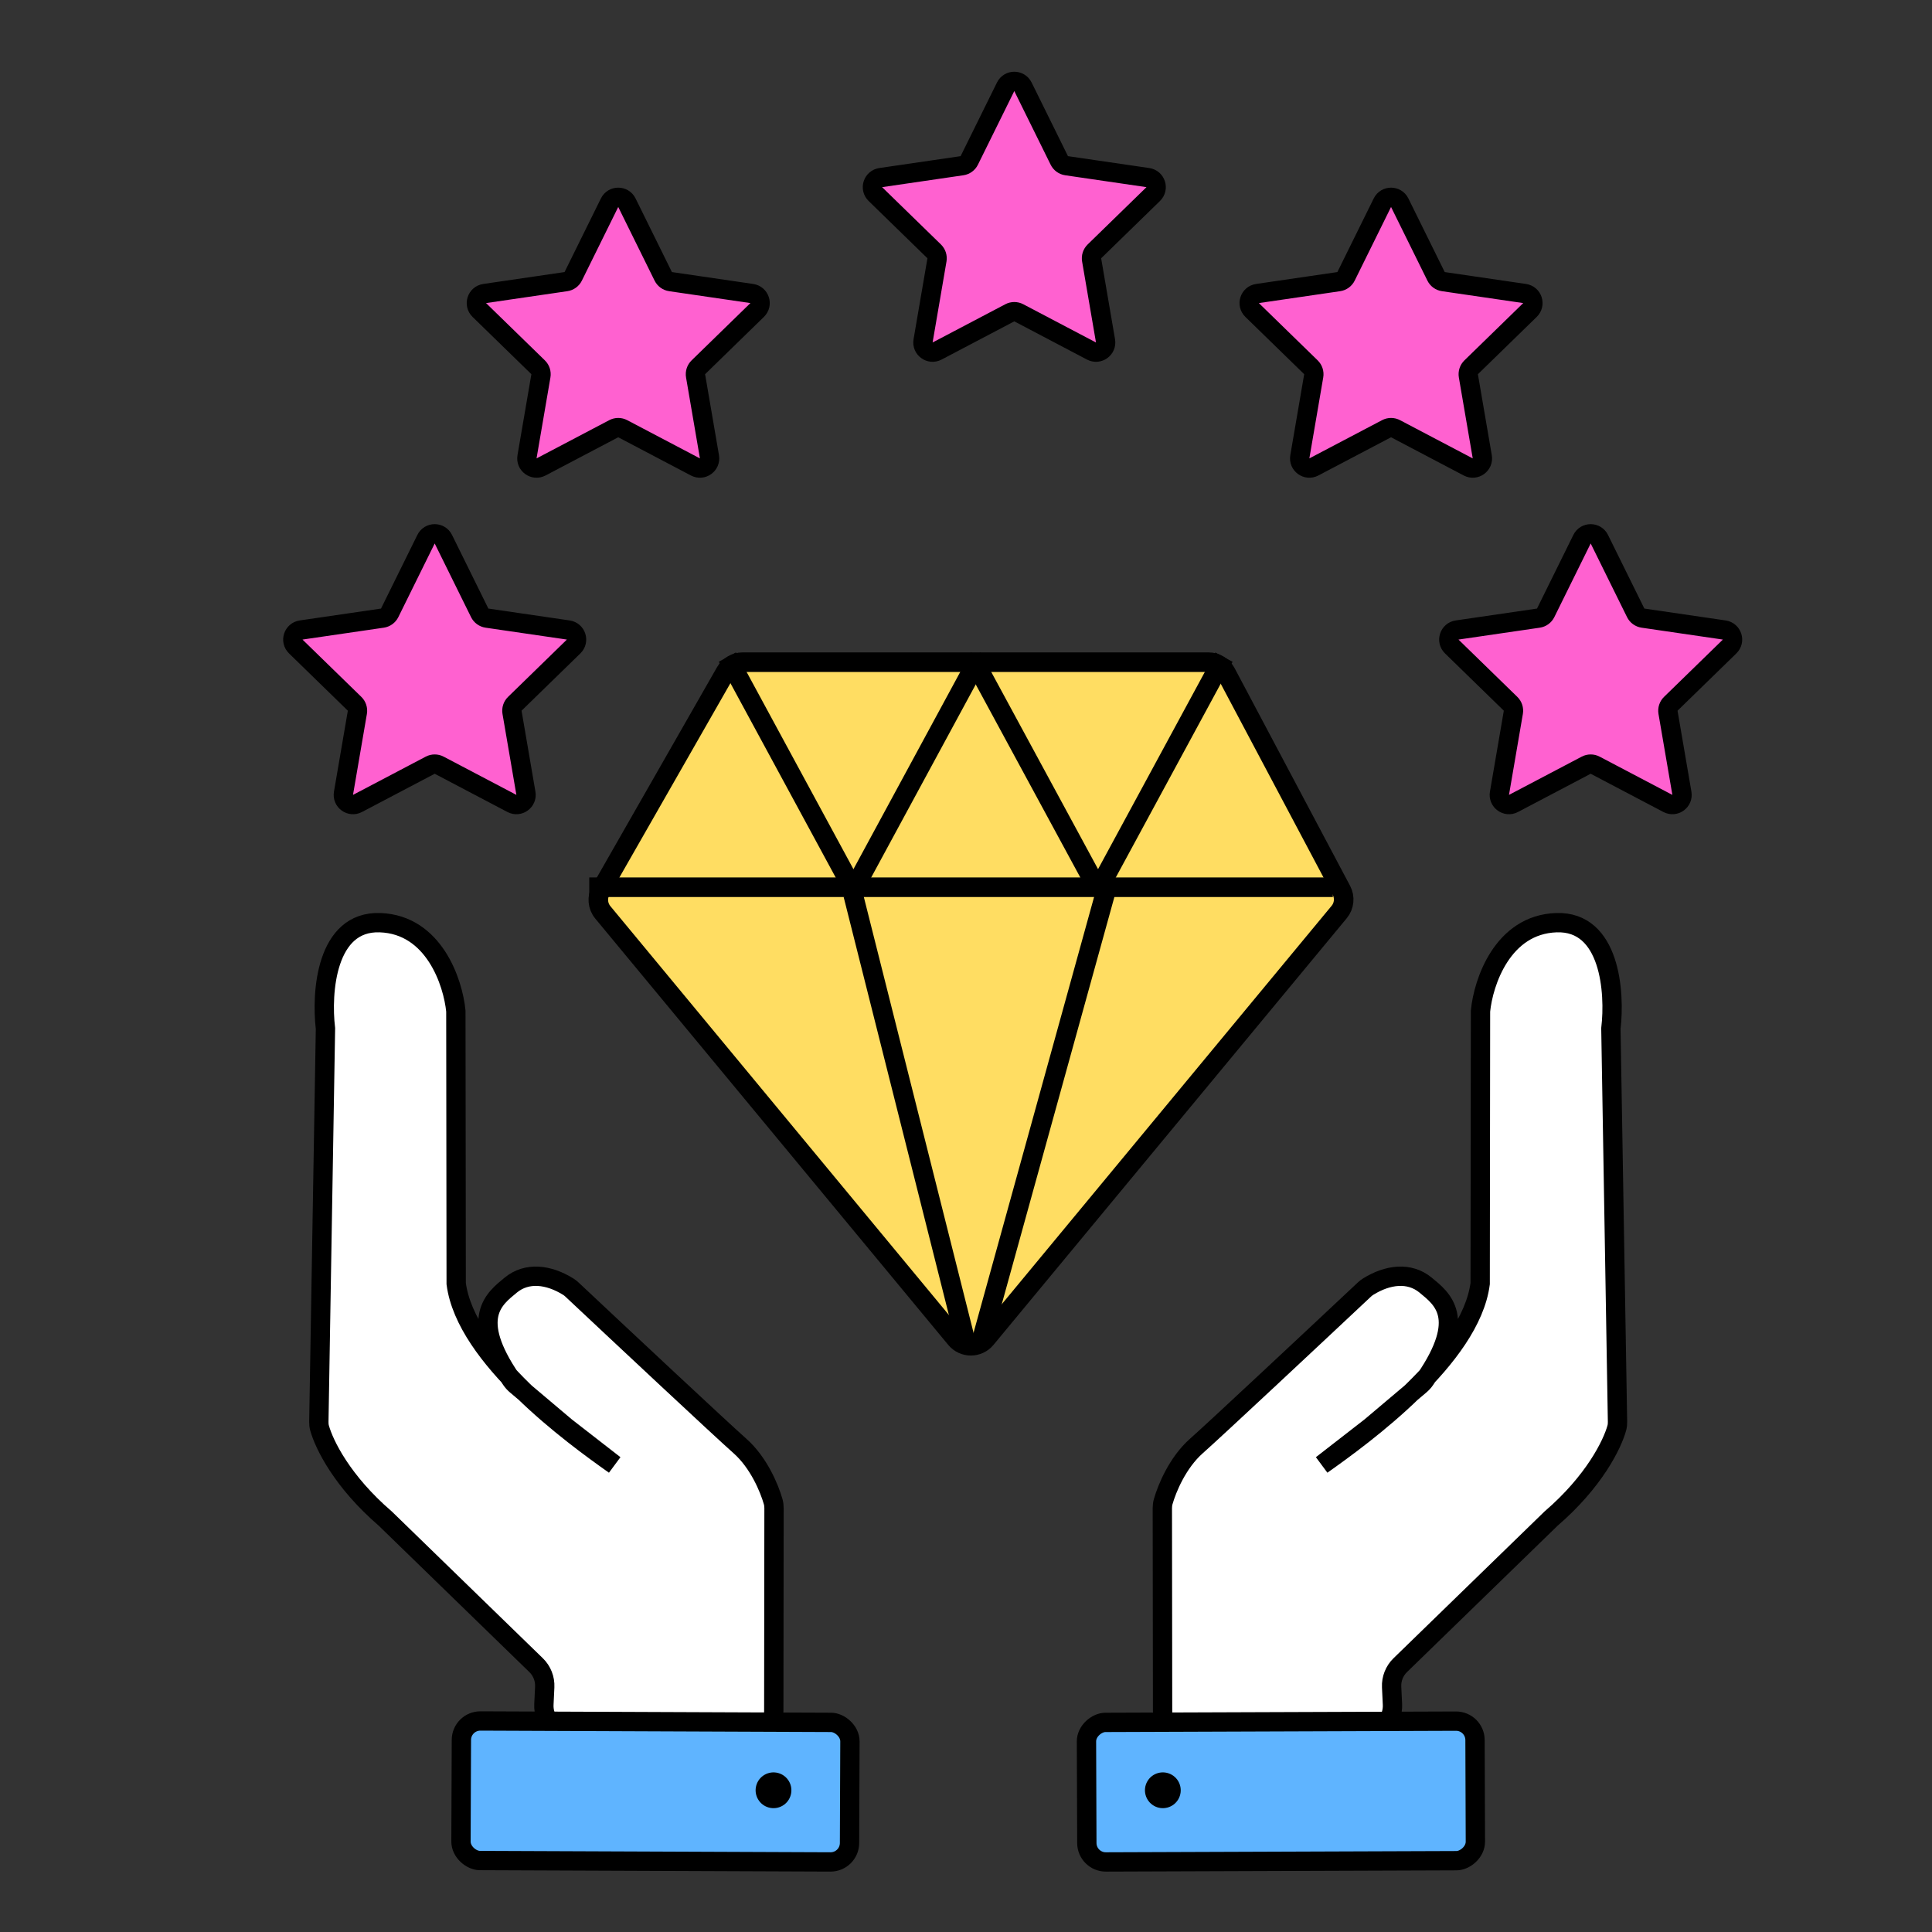
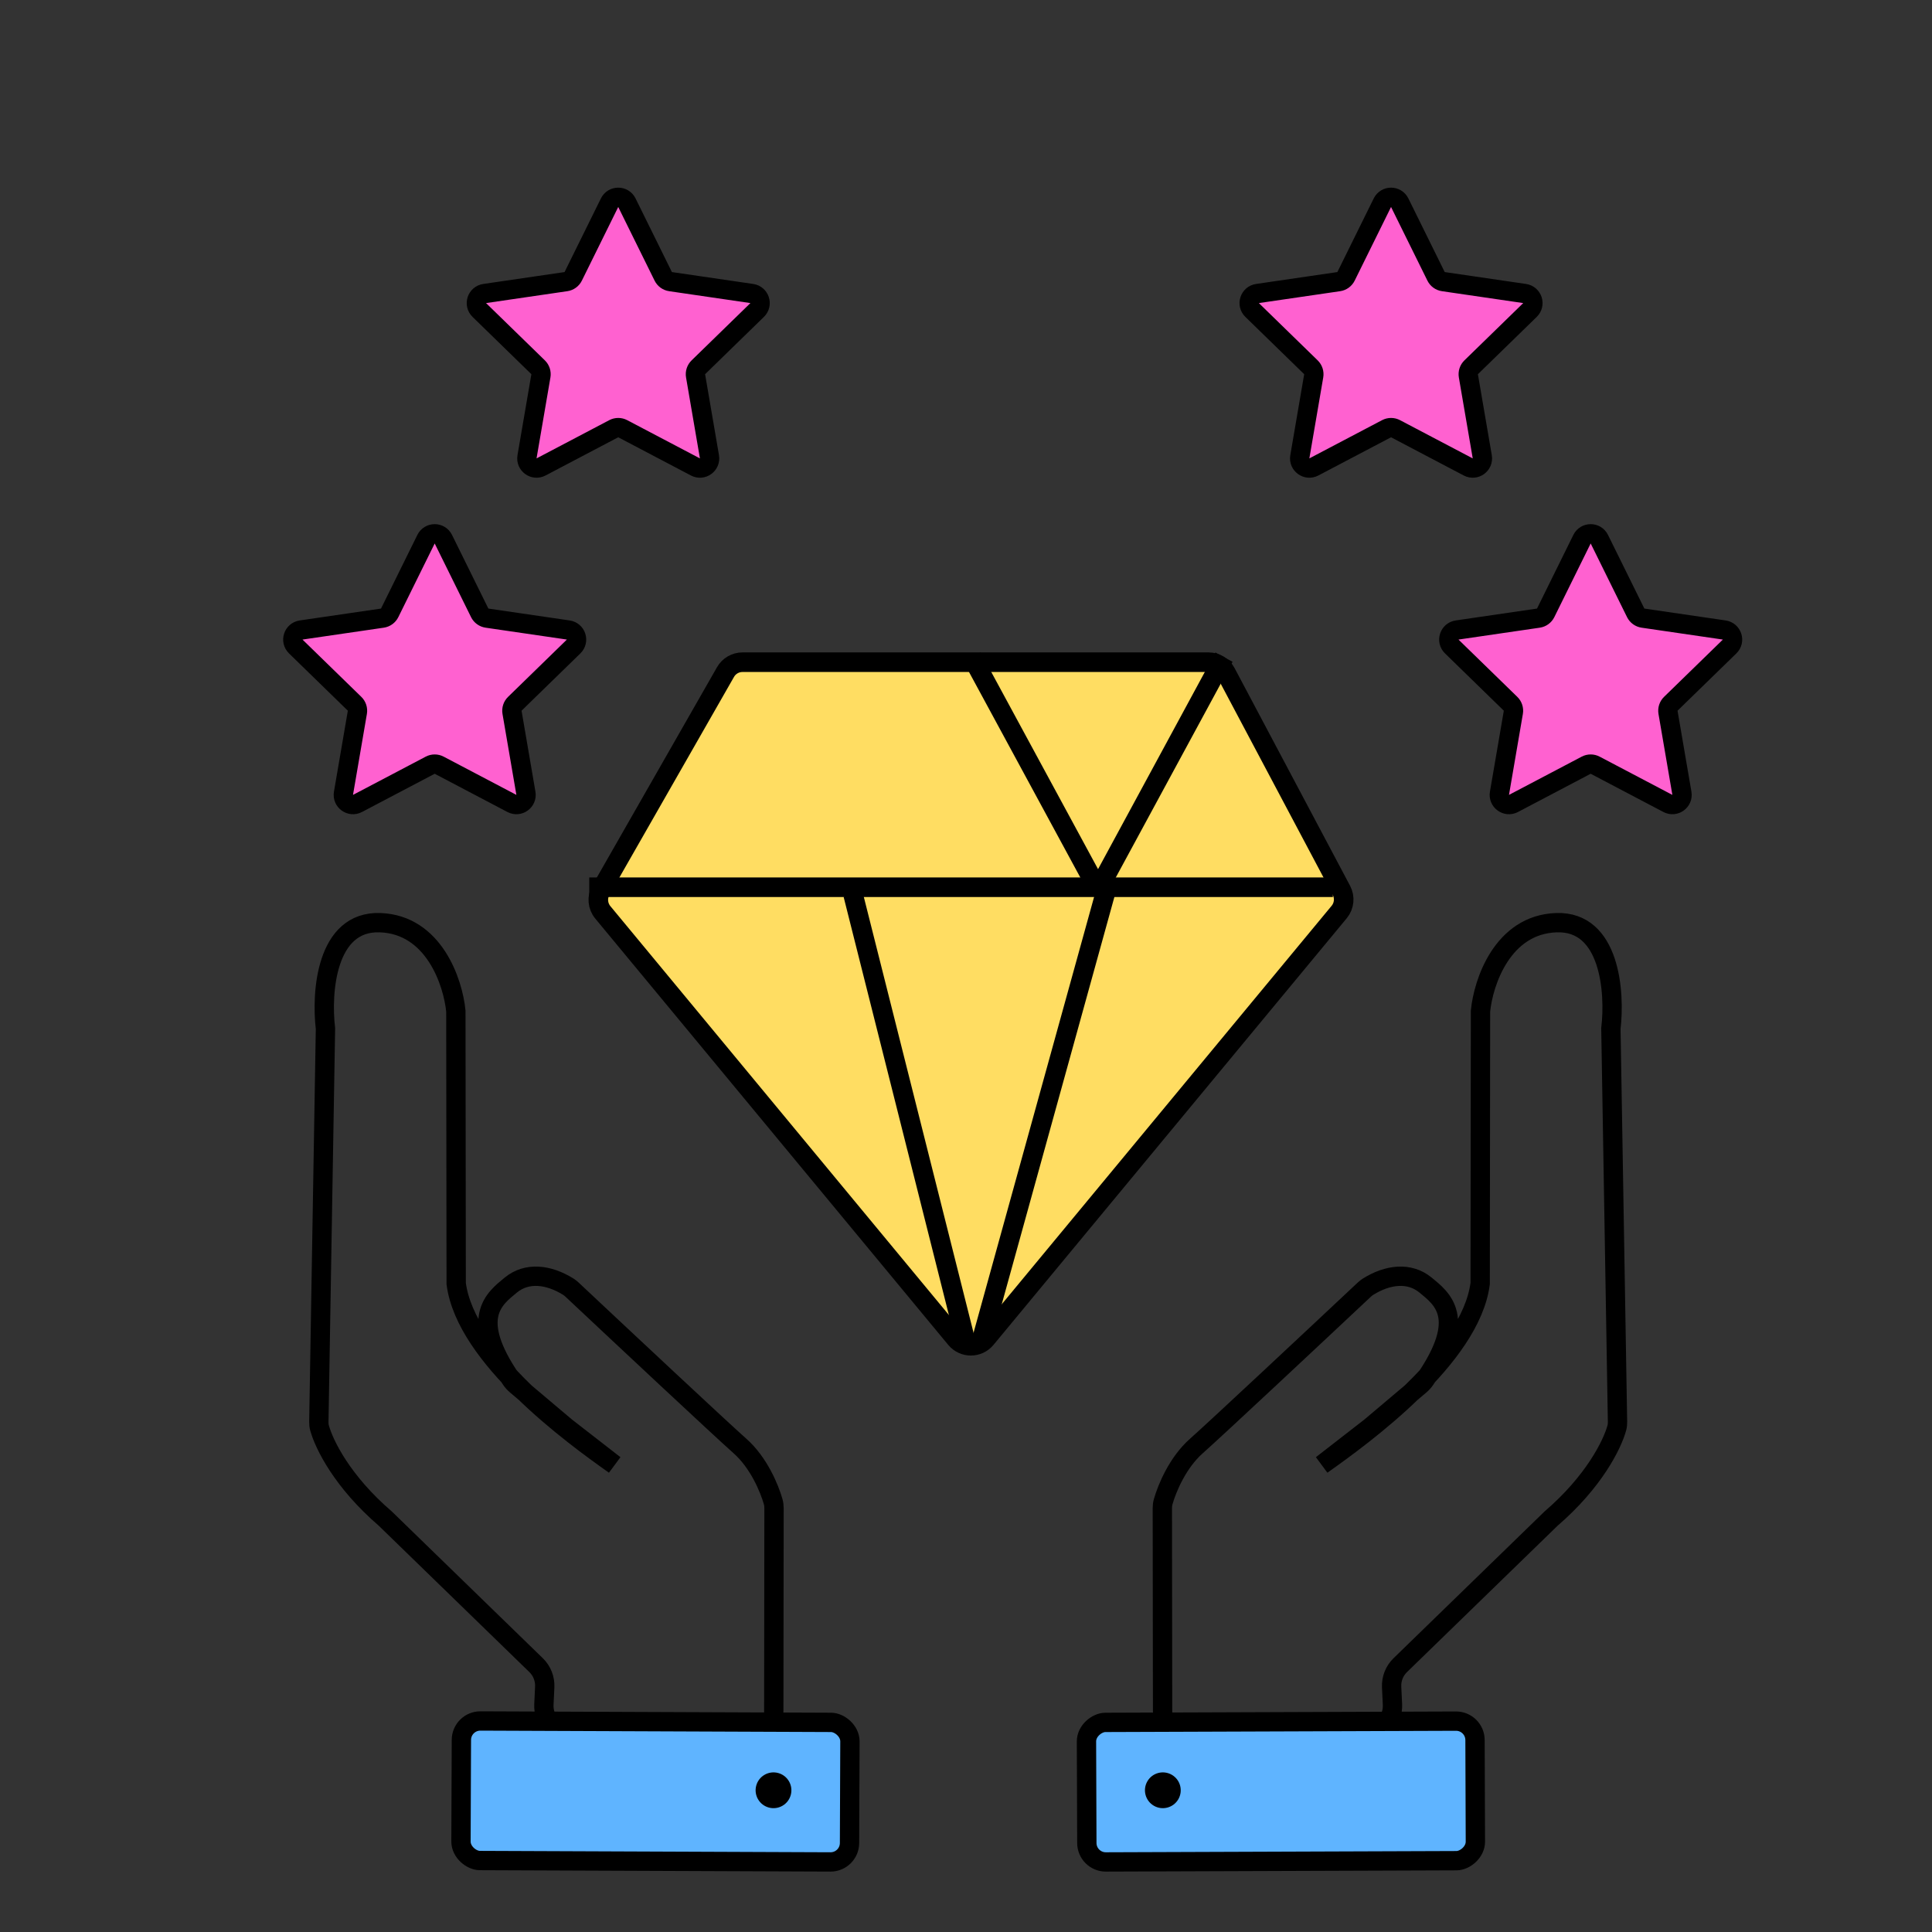
<svg xmlns="http://www.w3.org/2000/svg" viewBox="0 0 200 200" fill="none">
  <rect x="0" y="0" width="200" height="200" fill="#333333" stroke="none" />
  <g clip-path="url(#clip0_1799_1110)">
    <path d="M62.402 94.445L98.943 138.579C99.753 139.557 101.254 139.557 102.064 138.579L138.634 94.409C139.157 93.777 139.248 92.892 138.863 92.168L126.903 69.626C126.551 68.964 125.863 68.55 125.113 68.55H76.864C76.137 68.55 75.465 68.939 75.105 69.57L62.203 92.148C61.785 92.88 61.864 93.795 62.402 94.445Z" fill="#FFDD62" stroke="black" stroke-width="2.026" stroke-linecap="round" />
    <line x1="61" y1="91.846" x2="137.978" y2="91.846" stroke="black" stroke-width="2.026" />
    <path d="M88.312 92.592L99.996 139" stroke="black" stroke-width="2.026" />
-     <line x1="88.469" y1="92.328" x2="75.302" y2="68.019" stroke="black" stroke-width="2.026" />
    <line x1="114.472" y1="92.27" x2="101.472" y2="139.27" stroke="black" stroke-width="2.026" />
    <line y1="-1.013" x2="27.646" y2="-1.013" transform="matrix(0.476 -0.879 -0.879 -0.476 112.656 91.846)" stroke="black" stroke-width="2.026" />
    <line x1="113.793" y1="92.328" x2="100.626" y2="68.019" stroke="black" stroke-width="2.026" />
-     <line y1="-1.013" x2="27.646" y2="-1.013" transform="matrix(0.476 -0.879 -0.879 -0.476 87.336 91.846)" stroke="black" stroke-width="2.026" />
-     <path d="M120.35 177.134L120.325 156.137C120.325 155.906 120.349 155.677 120.412 155.455C120.807 154.064 121.909 151.41 123.843 149.695C125.921 147.853 136.187 138.24 141.238 133.497C141.361 133.382 141.489 133.28 141.632 133.191C143.652 131.936 145.896 131.65 147.576 133.033C149.255 134.415 151.83 136.315 147.767 142.457C150.551 139.467 152.805 136.132 153.227 132.875L153.261 104.668C153.55 101.698 155.524 95.71 161.112 95.515C166.699 95.319 167.205 102.739 166.759 106.474L167.444 147.176C167.448 147.392 167.43 147.608 167.373 147.817C166.898 149.541 165.023 153.37 160.561 157.209L144.956 172.375C144.346 172.967 144.02 173.792 144.061 174.641L144.147 176.451C144.227 178.106 142.933 179.504 141.277 179.554L123.402 180.092C121.733 180.142 120.352 178.804 120.35 177.134Z" fill="white" />
    <path d="M123.843 149.695C121.909 151.41 120.807 154.064 120.412 155.455C120.349 155.677 120.325 155.906 120.325 156.137L120.35 177.134C120.352 178.804 121.733 180.142 123.402 180.092L141.277 179.554C142.933 179.504 144.227 178.106 144.147 176.451L144.061 174.641C144.02 173.792 144.346 172.967 144.956 172.375L160.561 157.209C165.023 153.37 166.898 149.541 167.373 147.817C167.43 147.608 167.448 147.392 167.444 147.176L166.759 106.474C167.205 102.739 166.699 95.319 161.112 95.515C155.524 95.71 153.55 101.698 153.261 104.668L153.227 132.875C152.238 140.514 141.167 148.578 136.835 151.637L141.888 147.711L147.011 143.384C147.204 143.221 147.379 143.03 147.522 142.822C151.931 136.389 149.288 134.442 147.576 133.033C145.896 131.65 143.652 131.936 141.632 133.191C141.489 133.28 141.361 133.382 141.238 133.497C136.187 138.24 125.921 147.853 123.843 149.695Z" stroke="black" stroke-width="2" stroke-linecap="round" />
    <rect x="112.516" y="192.755" width="14.447" height="40.222" rx="1.963" transform="rotate(-90.205 112.516 192.755)" fill="#5FB4FF" stroke="black" stroke-width="2" />
    <circle cx="120.377" cy="185.329" r="1.852" transform="rotate(-60 120.377 185.329)" fill="black" />
-     <path d="M80.101 177.134L80.126 156.137C80.127 155.906 80.102 155.677 80.039 155.455C79.644 154.064 78.542 151.41 76.608 149.695C74.53 147.853 64.264 138.24 59.213 133.497C59.09 133.382 58.962 133.28 58.819 133.191C56.8 131.936 54.555 131.65 52.875 133.033C51.196 134.415 48.621 136.315 52.684 142.457C49.9 139.467 47.646 136.132 47.224 132.875L47.19 104.668C46.901 101.698 44.927 95.71 39.34 95.515C33.752 95.319 33.246 102.739 33.692 106.474L33.007 147.176C33.004 147.392 33.021 147.608 33.078 147.817C33.553 149.541 35.428 153.37 39.89 157.209L55.495 172.375C56.105 172.967 56.431 173.792 56.39 174.641L56.304 176.451C56.225 178.106 57.518 179.504 59.174 179.554L77.049 180.092C78.718 180.142 80.099 178.804 80.101 177.134Z" fill="white" />
    <path d="M76.608 149.695C78.542 151.41 79.644 154.064 80.039 155.455C80.102 155.677 80.127 155.906 80.126 156.137L80.101 177.134C80.099 178.804 78.718 180.142 77.049 180.092L59.174 179.554C57.518 179.504 56.225 178.106 56.304 176.451L56.39 174.641C56.431 173.792 56.105 172.967 55.495 172.375L39.89 157.209C35.428 153.37 33.553 149.541 33.078 147.817C33.021 147.608 33.004 147.392 33.007 147.176L33.692 106.474C33.246 102.739 33.752 95.319 39.34 95.515C44.927 95.71 46.901 101.698 47.19 104.668L47.224 132.875C48.213 140.514 59.284 148.578 63.616 151.637L58.563 147.711L53.44 143.384C53.247 143.221 53.072 143.03 52.929 142.822C48.52 136.389 51.163 134.442 52.875 133.033C54.555 131.65 56.8 131.936 58.819 133.191C58.962 133.28 59.09 133.382 59.213 133.497C64.264 138.24 74.53 147.853 76.608 149.695Z" stroke="black" stroke-width="2" stroke-linecap="round" />
    <rect x="-0.996" y="-1.004" width="14.447" height="40.222" rx="1.963" transform="matrix(0.004 -1 -1 -0.004 86.935 191.755)" fill="#5FB4FF" stroke="black" stroke-width="2" />
    <circle cx="1.852" cy="1.852" r="1.852" transform="matrix(-0.5 -0.866 -0.866 0.5 82.603 186.007)" fill="black" />
    <path d="M44.103 55.817C44.469 55.074 45.529 55.074 45.896 55.817L49.659 63.441C49.805 63.736 50.086 63.94 50.411 63.988L58.829 65.218C59.649 65.338 59.976 66.346 59.382 66.924L53.293 72.855C53.057 73.084 52.949 73.415 53.005 73.74L54.442 82.118C54.582 82.935 53.724 83.558 52.991 83.172L45.465 79.214C45.173 79.061 44.825 79.061 44.534 79.214L37.008 83.172C36.274 83.558 35.417 82.935 35.557 82.118L36.994 73.74C37.049 73.415 36.942 73.084 36.706 72.855L30.617 66.924C30.023 66.346 30.35 65.338 31.17 65.218L39.587 63.988C39.913 63.94 40.194 63.736 40.339 63.441L44.103 55.817Z" fill="#FF61D0" stroke="black" stroke-width="2" stroke-linecap="round" stroke-linejoin="round" />
    <path d="M165.563 55.817C165.197 55.074 164.137 55.074 163.77 55.817L160.007 63.441C159.861 63.736 159.58 63.94 159.255 63.988L150.837 65.218C150.017 65.338 149.69 66.346 150.284 66.924L156.373 72.855C156.609 73.084 156.717 73.415 156.661 73.74L155.224 82.118C155.084 82.935 155.942 83.558 156.675 83.172L164.201 79.214C164.493 79.061 164.841 79.061 165.132 79.214L172.658 83.172C173.392 83.558 174.249 82.935 174.109 82.118L172.672 73.74C172.617 73.415 172.724 73.084 172.96 72.855L179.049 66.924C179.643 66.346 179.316 65.338 178.496 65.218L170.079 63.988C169.753 63.94 169.472 63.736 169.327 63.441L165.563 55.817Z" fill="#FF61D0" stroke="black" stroke-width="2" stroke-linecap="round" stroke-linejoin="round" />
    <path d="M63.103 20.983C63.469 20.24 64.529 20.24 64.896 20.983L68.659 28.607C68.805 28.902 69.086 29.107 69.412 29.154L77.829 30.385C78.649 30.505 78.976 31.512 78.382 32.09L72.293 38.021C72.057 38.251 71.949 38.582 72.005 38.907L73.442 47.284C73.582 48.101 72.724 48.724 71.991 48.338L64.465 44.381C64.173 44.227 63.825 44.227 63.534 44.381L56.008 48.338C55.274 48.724 54.417 48.101 54.557 47.284L55.994 38.907C56.049 38.582 55.942 38.251 55.706 38.021L49.617 32.09C49.023 31.512 49.35 30.505 50.17 30.385L58.587 29.154C58.913 29.107 59.194 28.902 59.339 28.607L63.103 20.983Z" fill="#FF61D0" stroke="black" stroke-width="2" stroke-linecap="round" stroke-linejoin="round" />
    <path d="M144.897 20.983C144.531 20.24 143.471 20.24 143.104 20.983L139.341 28.607C139.195 28.902 138.914 29.107 138.589 29.154L130.171 30.385C129.351 30.505 129.024 31.512 129.618 32.09L135.707 38.021C135.943 38.251 136.051 38.582 135.995 38.907L134.558 47.284C134.418 48.101 135.276 48.724 136.009 48.338L143.535 44.381C143.827 44.227 144.175 44.227 144.466 44.381L151.992 48.338C152.726 48.724 153.583 48.101 153.443 47.284L152.006 38.907C151.951 38.582 152.058 38.251 152.294 38.021L158.383 32.09C158.977 31.512 158.65 30.505 157.83 30.385L149.413 29.154C149.087 29.107 148.806 28.902 148.661 28.607L144.897 20.983Z" fill="#FF61D0" stroke="black" stroke-width="2" stroke-linecap="round" stroke-linejoin="round" />
-     <path d="M104.103 8.983C104.469 8.24 105.529 8.24 105.896 8.983L109.659 16.607C109.805 16.902 110.086 17.107 110.411 17.154L118.829 18.385C119.649 18.505 119.976 19.512 119.382 20.09L113.293 26.021C113.057 26.251 112.949 26.582 113.005 26.907L114.442 35.284C114.582 36.101 113.724 36.724 112.991 36.338L105.465 32.381C105.173 32.227 104.825 32.227 104.534 32.381L97.008 36.338C96.274 36.724 95.417 36.101 95.557 35.284L96.994 26.907C97.049 26.582 96.942 26.251 96.706 26.021L90.617 20.09C90.023 19.512 90.35 18.505 91.17 18.385L99.587 17.154C99.913 17.107 100.194 16.902 100.339 16.607L104.103 8.983Z" fill="#FF61D0" stroke="black" stroke-width="2" stroke-linecap="round" stroke-linejoin="round" />
  </g>
  <defs>
    <clipPath id="clip0_1799_1110">
      <rect width="200" height="200" fill="white" />
    </clipPath>
  </defs>
</svg>